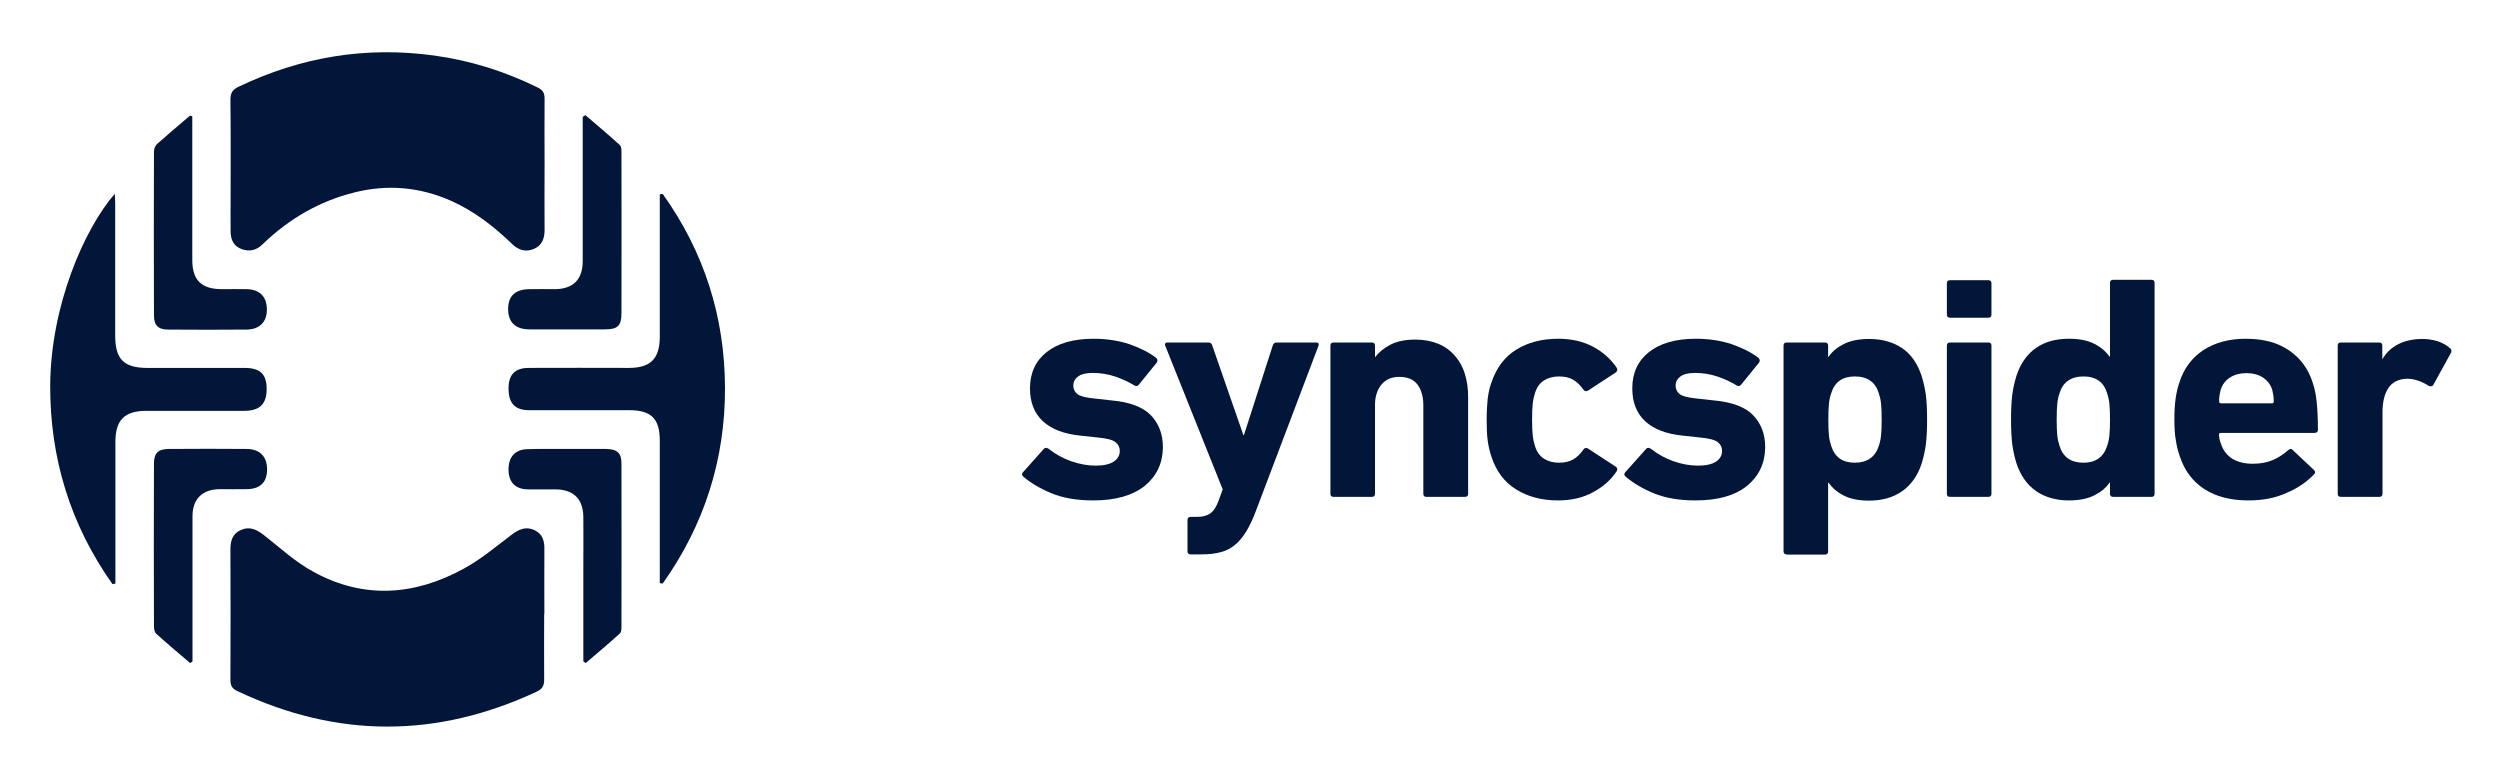
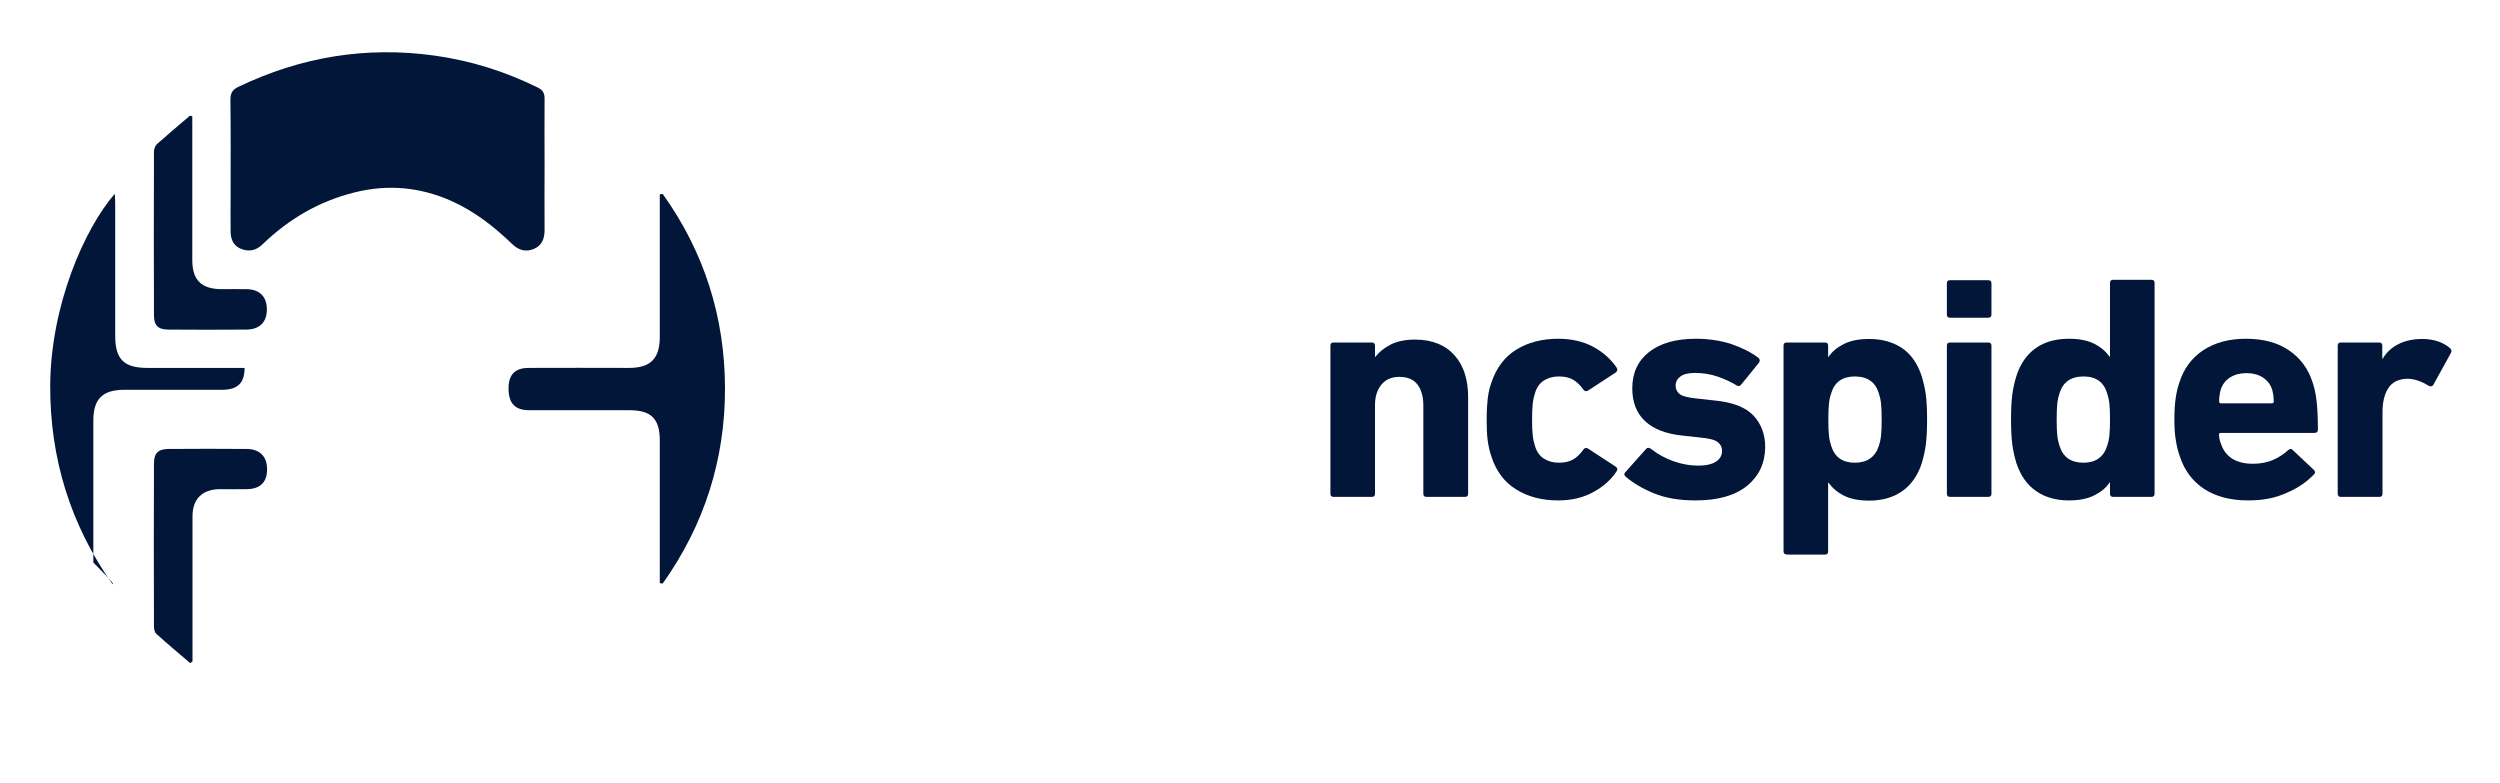
<svg xmlns="http://www.w3.org/2000/svg" version="1.1" x="0px" y="0px" viewBox="0 0 1200 376" style="enable-background:new 0 0 1200 376;" xml:space="preserve">
  <style type="text/css">
	.st0{fill:#011638;}
</style>
  <g id="Layer_2">
</g>
  <g id="Layer_1">
    <g>
      <g>
-         <path class="st0" d="M524.8,240.2c-7.8,0-14.4-1.1-20-3.4c-5.6-2.3-10.1-5-13.7-8.1c-0.7-0.7-0.7-1.4,0-2.1l10-11.2     c0.6-0.6,1.3-0.6,2.2,0c3.3,2.6,6.9,4.6,10.9,6c4,1.4,7.9,2.1,11.8,2.1s6.8-0.7,8.7-2s2.8-3,2.8-5.1c0-1.7-0.7-3.1-2.1-4.2     c-1.4-1.1-4.2-1.8-8.5-2.2l-8.3-0.9c-7.9-0.8-13.9-3.1-18-6.9c-4.1-3.8-6.2-9-6.2-15.8c0-7.4,2.7-13.2,8-17.4s12.8-6.4,22.5-6.4     c6.3,0,12.1,0.9,17.2,2.6c5.1,1.8,9.4,3.9,12.9,6.6c0.7,0.7,0.8,1.5,0.2,2.3l-8.6,10.6c-0.6,0.7-1.3,0.8-2.1,0.3     c-2.6-1.6-5.6-3-9-4.2c-3.5-1.2-7.2-1.8-11-1.8c-3.2,0-5.5,0.6-7,1.7c-1.5,1.1-2.3,2.6-2.3,4.4c0,1.7,0.7,3.1,2,4.1     s4.1,1.7,8.3,2.1l8.1,0.9c8.8,0.8,15.1,3.2,18.9,7.2c3.8,4,5.7,9.1,5.7,15.3c-0.1,7.7-3,13.8-8.7,18.5     C543.6,237.9,535.4,240.2,524.8,240.2z" />
-         <path class="st0" d="M571.5,266.1c-1,0-1.5-0.5-1.5-1.5v-15c0-1,0.5-1.5,1.5-1.5h3.2c2.7,0,4.8-0.6,6.4-1.8     c1.6-1.2,2.8-3.2,3.8-5.9l2-5.5l-27.6-69c-0.3-1,0.1-1.5,1.2-1.5h19.6c0.9,0,1.5,0.5,1.8,1.5l14.9,42.9h0.3l13.8-42.9     c0.3-1,0.9-1.5,1.8-1.5h19c1.1,0,1.5,0.5,1.2,1.5L603,244.8c-1.5,4.1-3.1,7.5-4.8,10.3c-1.7,2.7-3.5,5-5.6,6.6     c-2,1.6-4.3,2.8-6.9,3.4c-2.6,0.7-5.5,1-8.9,1H571.5z" />
        <path class="st0" d="M684.7,238.5c-1,0-1.5-0.5-1.5-1.5v-42.6c0-4.1-1-7.4-2.8-9.8c-1.9-2.5-4.8-3.7-8.7-3.7     c-3.7,0-6.5,1.2-8.6,3.7c-2,2.4-3.1,5.7-3.1,9.8V237c0,1-0.5,1.5-1.5,1.5h-18.4c-1,0-1.5-0.5-1.5-1.5v-71.1c0-1,0.5-1.5,1.5-1.5     h18.4c1,0,1.5,0.5,1.5,1.6v5.3h0.2c1.7-2.3,4.2-4.3,7.3-5.9c3.1-1.6,7.1-2.4,11.9-2.4c4.1,0,7.7,0.7,10.9,2s5.8,3.2,8,5.7     c2.1,2.4,3.8,5.3,4.8,8.7c1.1,3.4,1.6,7.1,1.6,11.2V237c0,1-0.5,1.5-1.5,1.5H684.7z" />
        <path class="st0" d="M747.9,240.2c-7.9,0-14.6-1.8-20.2-5.3c-5.6-3.5-9.6-8.8-11.8-15.7c-0.8-2.3-1.4-4.8-1.8-7.7     c-0.4-2.9-0.5-6.2-0.5-10.1s0.2-7.3,0.5-10.1c0.4-2.9,0.9-5.4,1.8-7.7c2.3-6.9,6.2-12.2,11.8-15.7s12.4-5.3,20.2-5.3     c6.4,0,12.1,1.3,16.9,3.9c4.8,2.6,8.5,6,11.2,10c0.5,0.8,0.4,1.5-0.3,2.2l-13.3,8.7c-0.9,0.6-1.7,0.5-2.3-0.3     c-1.6-2.3-3.4-3.9-5.1-4.9c-1.8-1-4-1.5-6.7-1.5c-2.9,0-5.3,0.7-7.3,2s-3.4,3.3-4.2,6c-0.5,1.5-0.9,3.3-1.1,5.2     c-0.2,1.9-0.3,4.4-0.3,7.5s0.1,5.6,0.3,7.5s0.6,3.7,1.1,5.2c0.8,2.7,2.2,4.7,4.2,6s4.4,2,7.3,2c2.7,0,4.9-0.5,6.7-1.5     s3.5-2.6,5.1-4.9c0.6-0.8,1.4-0.9,2.3-0.3l13.3,8.7c0.7,0.6,0.8,1.3,0.3,2.1c-2.7,4.1-6.4,7.4-11.2,10     C759.9,238.9,754.3,240.2,747.9,240.2z" />
        <path class="st0" d="M813.9,240.2c-7.8,0-14.4-1.1-20-3.4c-5.6-2.3-10.1-5-13.7-8.1c-0.7-0.7-0.7-1.4,0-2.1l10-11.2     c0.6-0.6,1.3-0.6,2.2,0c3.3,2.6,6.9,4.6,10.9,6s7.9,2.1,11.8,2.1s6.8-0.7,8.7-2s2.8-3,2.8-5.1c0-1.7-0.7-3.1-2.1-4.2     c-1.4-1.1-4.2-1.8-8.5-2.2l-8.3-0.9c-7.9-0.8-13.9-3.1-18-6.9c-4.1-3.8-6.2-9-6.2-15.8c0-7.4,2.7-13.2,8-17.4s12.8-6.4,22.5-6.4     c6.3,0,12.1,0.9,17.2,2.6c5.1,1.8,9.4,3.9,12.9,6.6c0.7,0.7,0.8,1.5,0.2,2.3l-8.6,10.6c-0.6,0.7-1.3,0.8-2.1,0.3     c-2.6-1.6-5.6-3-9-4.2c-3.5-1.2-7.2-1.8-11-1.8c-3.2,0-5.5,0.6-7,1.7c-1.5,1.1-2.3,2.6-2.3,4.4c0,1.7,0.7,3.1,2,4.1     s4.1,1.7,8.3,2.1l8.1,0.9c8.8,0.8,15.1,3.2,18.9,7.2c3.8,4,5.7,9.1,5.7,15.3c-0.1,7.7-3,13.8-8.7,18.5     C832.7,237.9,824.6,240.2,813.9,240.2z" />
        <path class="st0" d="M857.6,266.1c-1,0-1.5-0.5-1.5-1.5v-98.7c0-1,0.5-1.5,1.5-1.5H876c1,0,1.5,0.5,1.5,1.5v5.4h0.2     c1.7-2.6,4.2-4.6,7.4-6.2c3.2-1.6,7.2-2.4,12.1-2.4c6.2,0,11.5,1.5,15.8,4.4s7.4,7.4,9.4,13.4c0.9,3,1.6,6,2,9     c0.4,3.1,0.6,7.1,0.6,12c0,4.8-0.2,8.8-0.6,11.9c-0.4,3.1-1.1,6.1-2,9.1c-1.9,5.8-5.1,10.3-9.4,13.3c-4.3,3-9.6,4.5-15.8,4.5     c-4.9,0-9-0.8-12.1-2.4c-3.2-1.6-5.6-3.7-7.4-6.2h-0.2v33c0,1-0.5,1.5-1.5,1.5h-18.4V266.1z M890.3,222.1c5.9,0,9.8-2.7,11.5-8     c0.5-1.4,0.9-3.1,1.1-5c0.2-1.9,0.3-4.5,0.3-7.7c0-3.3-0.1-5.8-0.3-7.7s-0.6-3.5-1.1-5c-1.6-5.3-5.5-8-11.5-8     c-5.9,0-9.7,2.7-11.3,8c-0.5,1.4-0.9,3.1-1.1,5c-0.2,1.9-0.3,4.5-0.3,7.7c0,3.3,0.1,5.8,0.3,7.7s0.6,3.5,1.1,5     C880.7,219.5,884.5,222.1,890.3,222.1z" />
        <path class="st0" d="M936,152.5c-1,0-1.5-0.5-1.5-1.5v-15c0-1,0.5-1.5,1.5-1.5h18.4c1,0,1.5,0.5,1.5,1.5v15c0,1-0.5,1.5-1.5,1.5     H936z M936,238.5c-1,0-1.5-0.5-1.5-1.5v-71.1c0-1,0.5-1.5,1.5-1.5h18.4c1,0,1.5,0.5,1.5,1.5V237c0,1-0.5,1.5-1.5,1.5H936z" />
        <path class="st0" d="M1014.3,238.5c-1,0-1.5-0.5-1.5-1.5v-5.4h-0.2c-1.7,2.6-4.2,4.6-7.4,6.2c-3.2,1.6-7.2,2.4-12.1,2.4     c-6.2,0-11.5-1.5-15.8-4.5s-7.4-7.4-9.4-13.3c-0.9-3-1.6-6-2-9.1s-0.6-7.1-0.6-11.9c0-4.9,0.2-8.9,0.6-12c0.4-3.1,1.1-6.1,2-9     c1.9-5.9,5.1-10.4,9.4-13.4c4.3-3,9.6-4.4,15.8-4.4c4.9,0,9,0.8,12.1,2.4c3.2,1.6,5.6,3.7,7.4,6.2h0.2v-35.4c0-1,0.5-1.5,1.5-1.5     h18.4c1,0,1.5,0.5,1.5,1.5V237c0,1-0.5,1.5-1.5,1.5H1014.3z M1000.1,222.1c5.8,0,9.6-2.7,11.3-8c0.5-1.4,0.9-3.1,1.1-5     c0.2-1.9,0.3-4.5,0.3-7.7c0-3.3-0.1-5.8-0.3-7.7s-0.6-3.5-1.1-5c-1.6-5.3-5.4-8-11.3-8c-6,0-9.9,2.7-11.5,8     c-0.5,1.4-0.9,3.1-1.1,5c-0.2,1.9-0.3,4.5-0.3,7.7c0,3.3,0.1,5.8,0.3,7.7s0.6,3.5,1.1,5C990.3,219.5,994.1,222.1,1000.1,222.1z" />
        <path class="st0" d="M1079.2,240.2c-8.5,0-15.5-1.8-21.2-5.5c-5.6-3.7-9.5-8.9-11.7-15.7c-0.8-2.3-1.5-4.9-1.9-7.7     c-0.5-2.7-0.7-6.1-0.7-10s0.2-7.2,0.6-10s1-5.4,1.8-7.7c2.1-6.7,6-11.9,11.6-15.6c5.6-3.6,12.3-5.4,20.3-5.4     c8.3,0,15.2,1.8,20.6,5.5c5.5,3.7,9.3,8.8,11.4,15.3c0.4,1.2,0.8,2.5,1.1,3.9c0.3,1.4,0.6,2.9,0.8,4.7c0.2,1.7,0.4,3.7,0.5,6.1     c0.1,2.3,0.2,5,0.2,8.2c0,1-0.6,1.5-1.7,1.5H1066c-0.6,0-0.9,0.3-0.9,0.9c0.1,1.5,0.4,2.9,0.9,4.1c1,3.3,2.9,5.7,5.5,7.4     c2.7,1.6,5.9,2.4,9.8,2.4c3.7,0,6.9-0.6,9.7-1.8s5.2-2.8,7.4-4.8c0.9-0.7,1.6-0.7,2.1,0l10.1,9.5c0.8,0.7,0.9,1.4,0.2,2.1     c-3.6,3.8-8,6.8-13.3,9C1092.1,239.1,1086,240.2,1079.2,240.2z M1090.5,193.6c0.6,0,0.9-0.3,0.9-0.9c0-1.1-0.1-2.1-0.2-3     c-0.2-0.9-0.3-1.7-0.5-2.5c-0.8-2.6-2.3-4.5-4.5-6c-2.2-1.4-4.8-2.1-7.9-2.1s-5.7,0.7-7.9,2.1c-2.2,1.4-3.7,3.4-4.5,6     c-0.2,0.8-0.4,1.7-0.5,2.5c-0.2,0.9-0.2,1.9-0.2,3c0,0.6,0.3,0.9,0.9,0.9H1090.5z" />
        <path class="st0" d="M1123.6,238.5c-1,0-1.5-0.5-1.5-1.5v-71.1c0-1,0.5-1.5,1.5-1.5h18.4c1,0,1.5,0.5,1.5,1.5v6.3h0.2     c1.7-3,4.2-5.3,7.5-7s7.2-2.5,11.8-2.5c2.4,0,4.8,0.4,7.1,1.1c2.3,0.8,4.3,1.9,5.9,3.3c0.7,0.6,0.9,1.3,0.5,2.2l-8.6,15.6     c-0.5,0.6-1.2,0.7-2.1,0.3c-3.7-2.3-7.3-3.5-10.7-3.4c-4,0.2-6.9,1.7-8.7,4.5c-1.8,2.7-2.8,6.6-2.8,11.6V237c0,1-0.5,1.5-1.5,1.5     H1123.6z" />
      </g>
      <g>
        <g>
-           <path class="st0" d="M261.2,294.6c0,10.6-0.1,21.2,0,31.8c0,2.8-1,4.4-3.6,5.6c-48,22.4-95.8,22.4-143.7-0.3      c-2.5-1.2-3.3-2.6-3.3-5.3c0.1-20.9,0.1-41.8,0-62.8c0-4.1,1.1-7.5,5-9.2c4.2-1.9,7.6-0.2,11,2.4c7.8,6.1,15.2,13,23.9,17.7      c24.1,13.2,48.6,11.4,72.2-1.6c8.1-4.4,15.3-10.5,22.7-16.1c3.4-2.6,6.8-4.3,11-2.4c4,1.8,5,5.2,4.9,9.3c-0.1,10.3,0,20.7,0,31      C261.4,294.6,261.3,294.6,261.2,294.6z" />
          <path class="st0" d="M261.4,79c0,10.5-0.1,20.9,0,31.4c0,4.2-1.3,7.5-5.2,9.1c-3.8,1.6-7.3,0.6-10.3-2.3      c-8.8-8.5-18.3-15.9-29.6-20.9c-14.8-6.5-30.1-7.9-45.9-4c-17.1,4.2-31.8,12.8-44.4,25c-3,2.9-6.2,3.6-9.9,2.3      c-3.8-1.3-5.3-4.4-5.4-8.1c-0.1-5.6,0-11.1,0-16.7c0-15.6,0.1-31.3-0.1-46.9c0-3.2,1-4.9,3.8-6.2c30-14.4,61.3-19.6,94.3-15      c17.3,2.4,33.7,7.6,49.4,15.3c2.4,1.2,3.3,2.6,3.3,5.3C261.3,57.8,261.4,68.4,261.4,79z" />
-           <path class="st0" d="M54,280.4c-20.2-28.5-30-60.4-29.9-95.3c0.2-38.4,16.4-75.3,31-92.1c0.1,2,0.2,3.5,0.2,5      c0,21.1,0,42.1,0,63.2c0,11.3,4.2,15.4,15.5,15.4c15.5,0,31,0,46.6,0c7.5,0,10.6,3,10.6,10.1c0,7.2-3.3,10.5-10.8,10.5      c-15.6,0-31.3,0-46.9,0c-10.5,0-14.9,4.4-14.9,14.8c0,21.2,0,42.4,0,63.6c0,1.5,0,3,0,4.5C54.9,280.2,54.5,280.3,54,280.4z" />
+           <path class="st0" d="M54,280.4c-20.2-28.5-30-60.4-29.9-95.3c0.2-38.4,16.4-75.3,31-92.1c0.1,2,0.2,3.5,0.2,5      c0,21.1,0,42.1,0,63.2c0,11.3,4.2,15.4,15.5,15.4c15.5,0,31,0,46.6,0c0,7.2-3.3,10.5-10.8,10.5      c-15.6,0-31.3,0-46.9,0c-10.5,0-14.9,4.4-14.9,14.8c0,21.2,0,42.4,0,63.6c0,1.5,0,3,0,4.5C54.9,280.2,54.5,280.3,54,280.4z" />
          <path class="st0" d="M318.1,93.1c19.9,27.8,29.8,59,29.9,93.1c0.1,34.4-10,65.9-29.9,93.9c-0.5-0.1-0.9-0.1-1.4-0.2      c0-1.5,0-2.9,0-4.4c0-21.3,0-42.6,0-64c0-10.5-4.1-14.6-14.6-14.6c-16,0-32.1,0-48.1,0c-6.7,0-9.8-3.2-9.9-10.1      c-0.1-6.8,2.9-10.2,9.7-10.2c16-0.1,32.1,0,48.1,0c10.3,0,14.7-4.4,14.8-14.6c0-21.6,0-43.2,0-64.7c0-1.3,0-2.7,0-4      C317.1,93.2,317.6,93.1,318.1,93.1z" />
          <path class="st0" d="M91.3,318.3c-5.5-4.7-11-9.3-16.3-14.1c-0.8-0.7-1.1-2.3-1.1-3.5c-0.1-26.1-0.1-52.2,0-78.2c0-5,2-7,7.2-7      c12.4-0.1,24.8-0.1,37.2,0c6.4,0,9.9,3.6,9.9,9.8s-3.3,9.5-10,9.5c-4.3,0.1-8.5,0-12.8,0c-8.3,0.1-13,4.7-13,13      c0,21.8,0,43.6,0,65.5c0,1.4,0,2.8,0,4.2C91.9,317.8,91.6,318.1,91.3,318.3z" />
-           <path class="st0" d="M280,317.4c0-15.2,0-30.5,0-45.7c0-7.9,0.1-15.8,0-23.6c-0.1-8.6-4.7-13.1-13.3-13.2c-4.4,0-8.8,0-13.2,0      c-5.9,0-9.2-3.2-9.4-9c-0.2-6.3,2.9-10.1,8.9-10.3c6.7-0.2,13.4-0.1,20.2-0.1c5.9,0,11.9,0,17.8,0c5.2,0.1,7.3,1.9,7.3,6.9      c0.1,26.2,0,52.5,0,78.7c0,1-0.1,2.3-0.7,2.9c-5.4,4.9-11,9.6-16.5,14.3C280.7,318,280.3,317.7,280,317.4z" />
-           <path class="st0" d="M281,55.3c5.5,4.7,11.1,9.4,16.5,14.3c0.8,0.7,0.8,2.4,0.8,3.6c0,25.7,0.1,51.4,0,77.1c0,6.1-1.8,7.8-8,7.8      c-12,0-24.1,0-36.1,0c-6.8,0-10.3-3.4-10.3-9.8c0-6.2,3.4-9.4,10.1-9.5c4.1-0.1,8.3,0,12.4,0c8.8-0.1,13.3-4.7,13.3-13.5      c0-21.7,0-43.4,0-65.1c0-1.4,0-2.7,0-4.1C280.3,55.7,280.7,55.5,281,55.3z" />
          <path class="st0" d="M92.3,55.9c0,1.4,0,2.8,0,4.2c0,21.6,0,43.1,0,64.7c0,9.6,4.3,13.9,13.9,14c4.1,0,8.3-0.1,12.4,0      c6.2,0.2,9.5,3.7,9.5,9.8c0,6-3.5,9.5-9.7,9.6c-12.5,0.1-25.1,0.1-37.6,0c-4.9,0-6.9-2-6.9-6.8c-0.1-26.2-0.1-52.4,0-78.6      c0-1.3,0.6-2.9,1.5-3.7c5.2-4.6,10.5-9.1,15.8-13.6C91.5,55.5,91.9,55.7,92.3,55.9z" />
        </g>
      </g>
    </g>
  </g>
</svg>